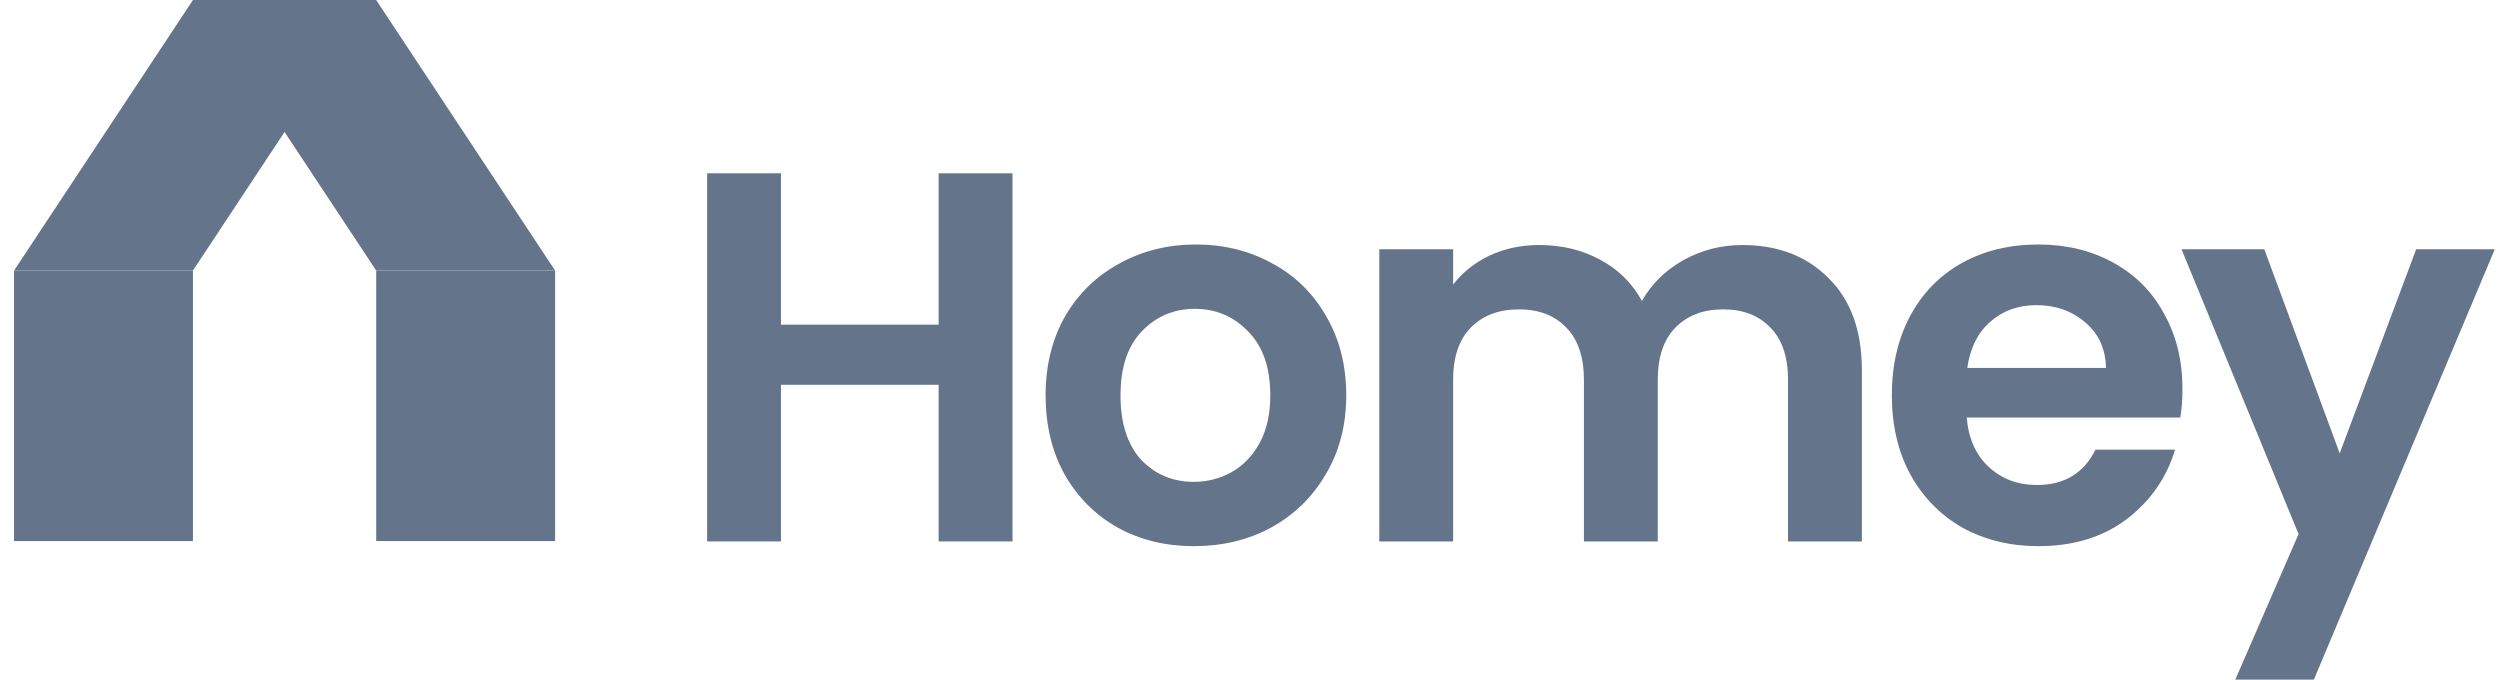
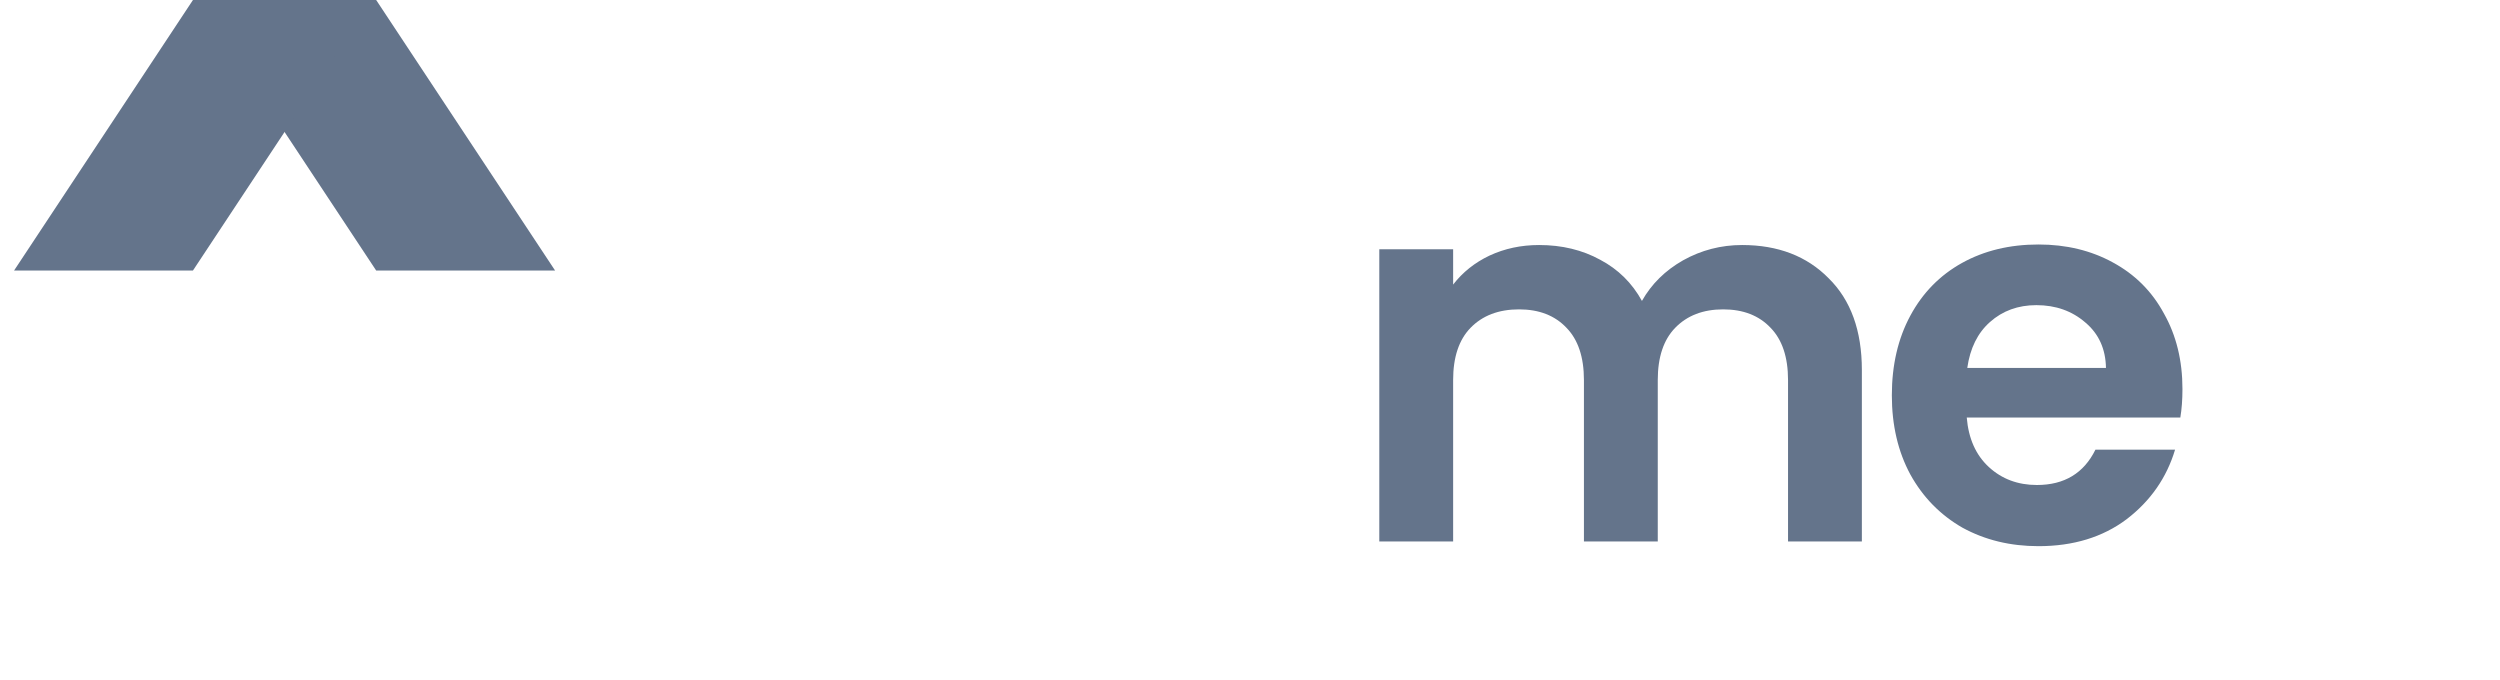
<svg xmlns="http://www.w3.org/2000/svg" width="103" height="28" viewBox="0 0 103 28" fill="none">
  <g id="Logo">
    <g id="icon">
      <path id="3" d="M15.498 11.145H22.869L15.498 -0H8.128L15.498 11.145Z" fill="#64748B" />
      <path id="2" d="M7.95 11.145H0.58L7.95 -0H15.32L7.95 11.145Z" fill="#64748B" />
-       <path id="4" d="M15.5 22.292L15.5 11.146L22.871 11.146L22.871 22.292L15.5 22.292Z" fill="#64748B" />
-       <path id="1" d="M0.579 22.292L0.579 11.146L7.949 11.146L7.949 22.292L0.579 22.292Z" fill="#64748B" />
    </g>
    <g id="Homey">
-       <path d="M41.715 7.14V22.307H38.672V15.853H32.175V22.307H29.134V7.14H32.175V13.376H38.672V7.14H41.715Z" fill="#64748B" />
-       <path d="M49.185 22.502C48.026 22.502 46.983 22.249 46.056 21.742C45.129 21.22 44.397 20.489 43.861 19.547C43.34 18.606 43.079 17.519 43.079 16.288C43.079 15.057 43.347 13.97 43.883 13.029C44.434 12.087 45.18 11.363 46.121 10.856C47.063 10.334 48.113 10.073 49.272 10.073C50.431 10.073 51.481 10.334 52.423 10.856C53.364 11.363 54.103 12.087 54.639 13.029C55.189 13.97 55.465 15.057 55.465 16.288C55.465 17.519 55.182 18.606 54.617 19.547C54.067 20.489 53.313 21.22 52.357 21.742C51.416 22.249 50.358 22.502 49.185 22.502ZM49.185 19.852C49.735 19.852 50.25 19.721 50.728 19.46C51.22 19.185 51.611 18.779 51.901 18.244C52.191 17.707 52.336 17.056 52.336 16.288C52.336 15.143 52.031 14.267 51.423 13.659C50.829 13.036 50.098 12.724 49.228 12.724C48.359 12.724 47.628 13.036 47.034 13.659C46.454 14.267 46.165 15.143 46.165 16.288C46.165 17.432 46.447 18.316 47.012 18.939C47.592 19.547 48.316 19.852 49.185 19.852Z" fill="#64748B" />
      <path d="M71.776 10.095C73.254 10.095 74.442 10.552 75.34 11.464C76.253 12.362 76.709 13.623 76.709 15.245V22.307H73.667V15.658C73.667 14.716 73.428 13.999 72.95 13.507C72.472 13 71.82 12.746 70.994 12.746C70.168 12.746 69.509 13 69.017 13.507C68.539 13.999 68.3 14.716 68.3 15.658V22.307H65.258V15.658C65.258 14.716 65.019 13.999 64.541 13.507C64.063 13 63.411 12.746 62.585 12.746C61.745 12.746 61.079 13 60.586 13.507C60.108 13.999 59.869 14.716 59.869 15.658V22.307H56.827V10.269H59.869V11.725C60.26 11.218 60.76 10.819 61.368 10.53C61.991 10.24 62.672 10.095 63.411 10.095C64.352 10.095 65.193 10.298 65.931 10.704C66.67 11.095 67.242 11.66 67.648 12.398C68.039 11.703 68.604 11.145 69.343 10.725C70.096 10.305 70.907 10.095 71.776 10.095Z" fill="#64748B" />
      <path d="M89.917 16.027C89.917 16.462 89.888 16.853 89.83 17.201H81.03C81.102 18.07 81.406 18.75 81.942 19.243C82.478 19.736 83.138 19.982 83.92 19.982C85.05 19.982 85.854 19.497 86.332 18.526H89.613C89.265 19.685 88.599 20.641 87.614 21.394C86.629 22.133 85.419 22.502 83.985 22.502C82.826 22.502 81.783 22.249 80.856 21.742C79.943 21.22 79.226 20.489 78.705 19.547C78.198 18.606 77.944 17.519 77.944 16.288C77.944 15.042 78.198 13.948 78.705 13.007C79.212 12.065 79.922 11.341 80.834 10.834C81.747 10.327 82.797 10.073 83.985 10.073C85.129 10.073 86.151 10.32 87.049 10.812C87.961 11.305 88.664 12.007 89.156 12.92C89.663 13.818 89.917 14.854 89.917 16.027ZM86.766 15.158C86.752 14.376 86.469 13.753 85.919 13.289C85.368 12.811 84.695 12.572 83.898 12.572C83.145 12.572 82.507 12.804 81.986 13.268C81.479 13.717 81.167 14.347 81.052 15.158H86.766Z" fill="#64748B" />
-       <path d="M102.785 10.269L95.332 28H92.094L94.701 22.003L89.878 10.269H93.289L96.396 18.678L99.547 10.269H102.785Z" fill="#64748B" />
    </g>
  </g>
</svg>